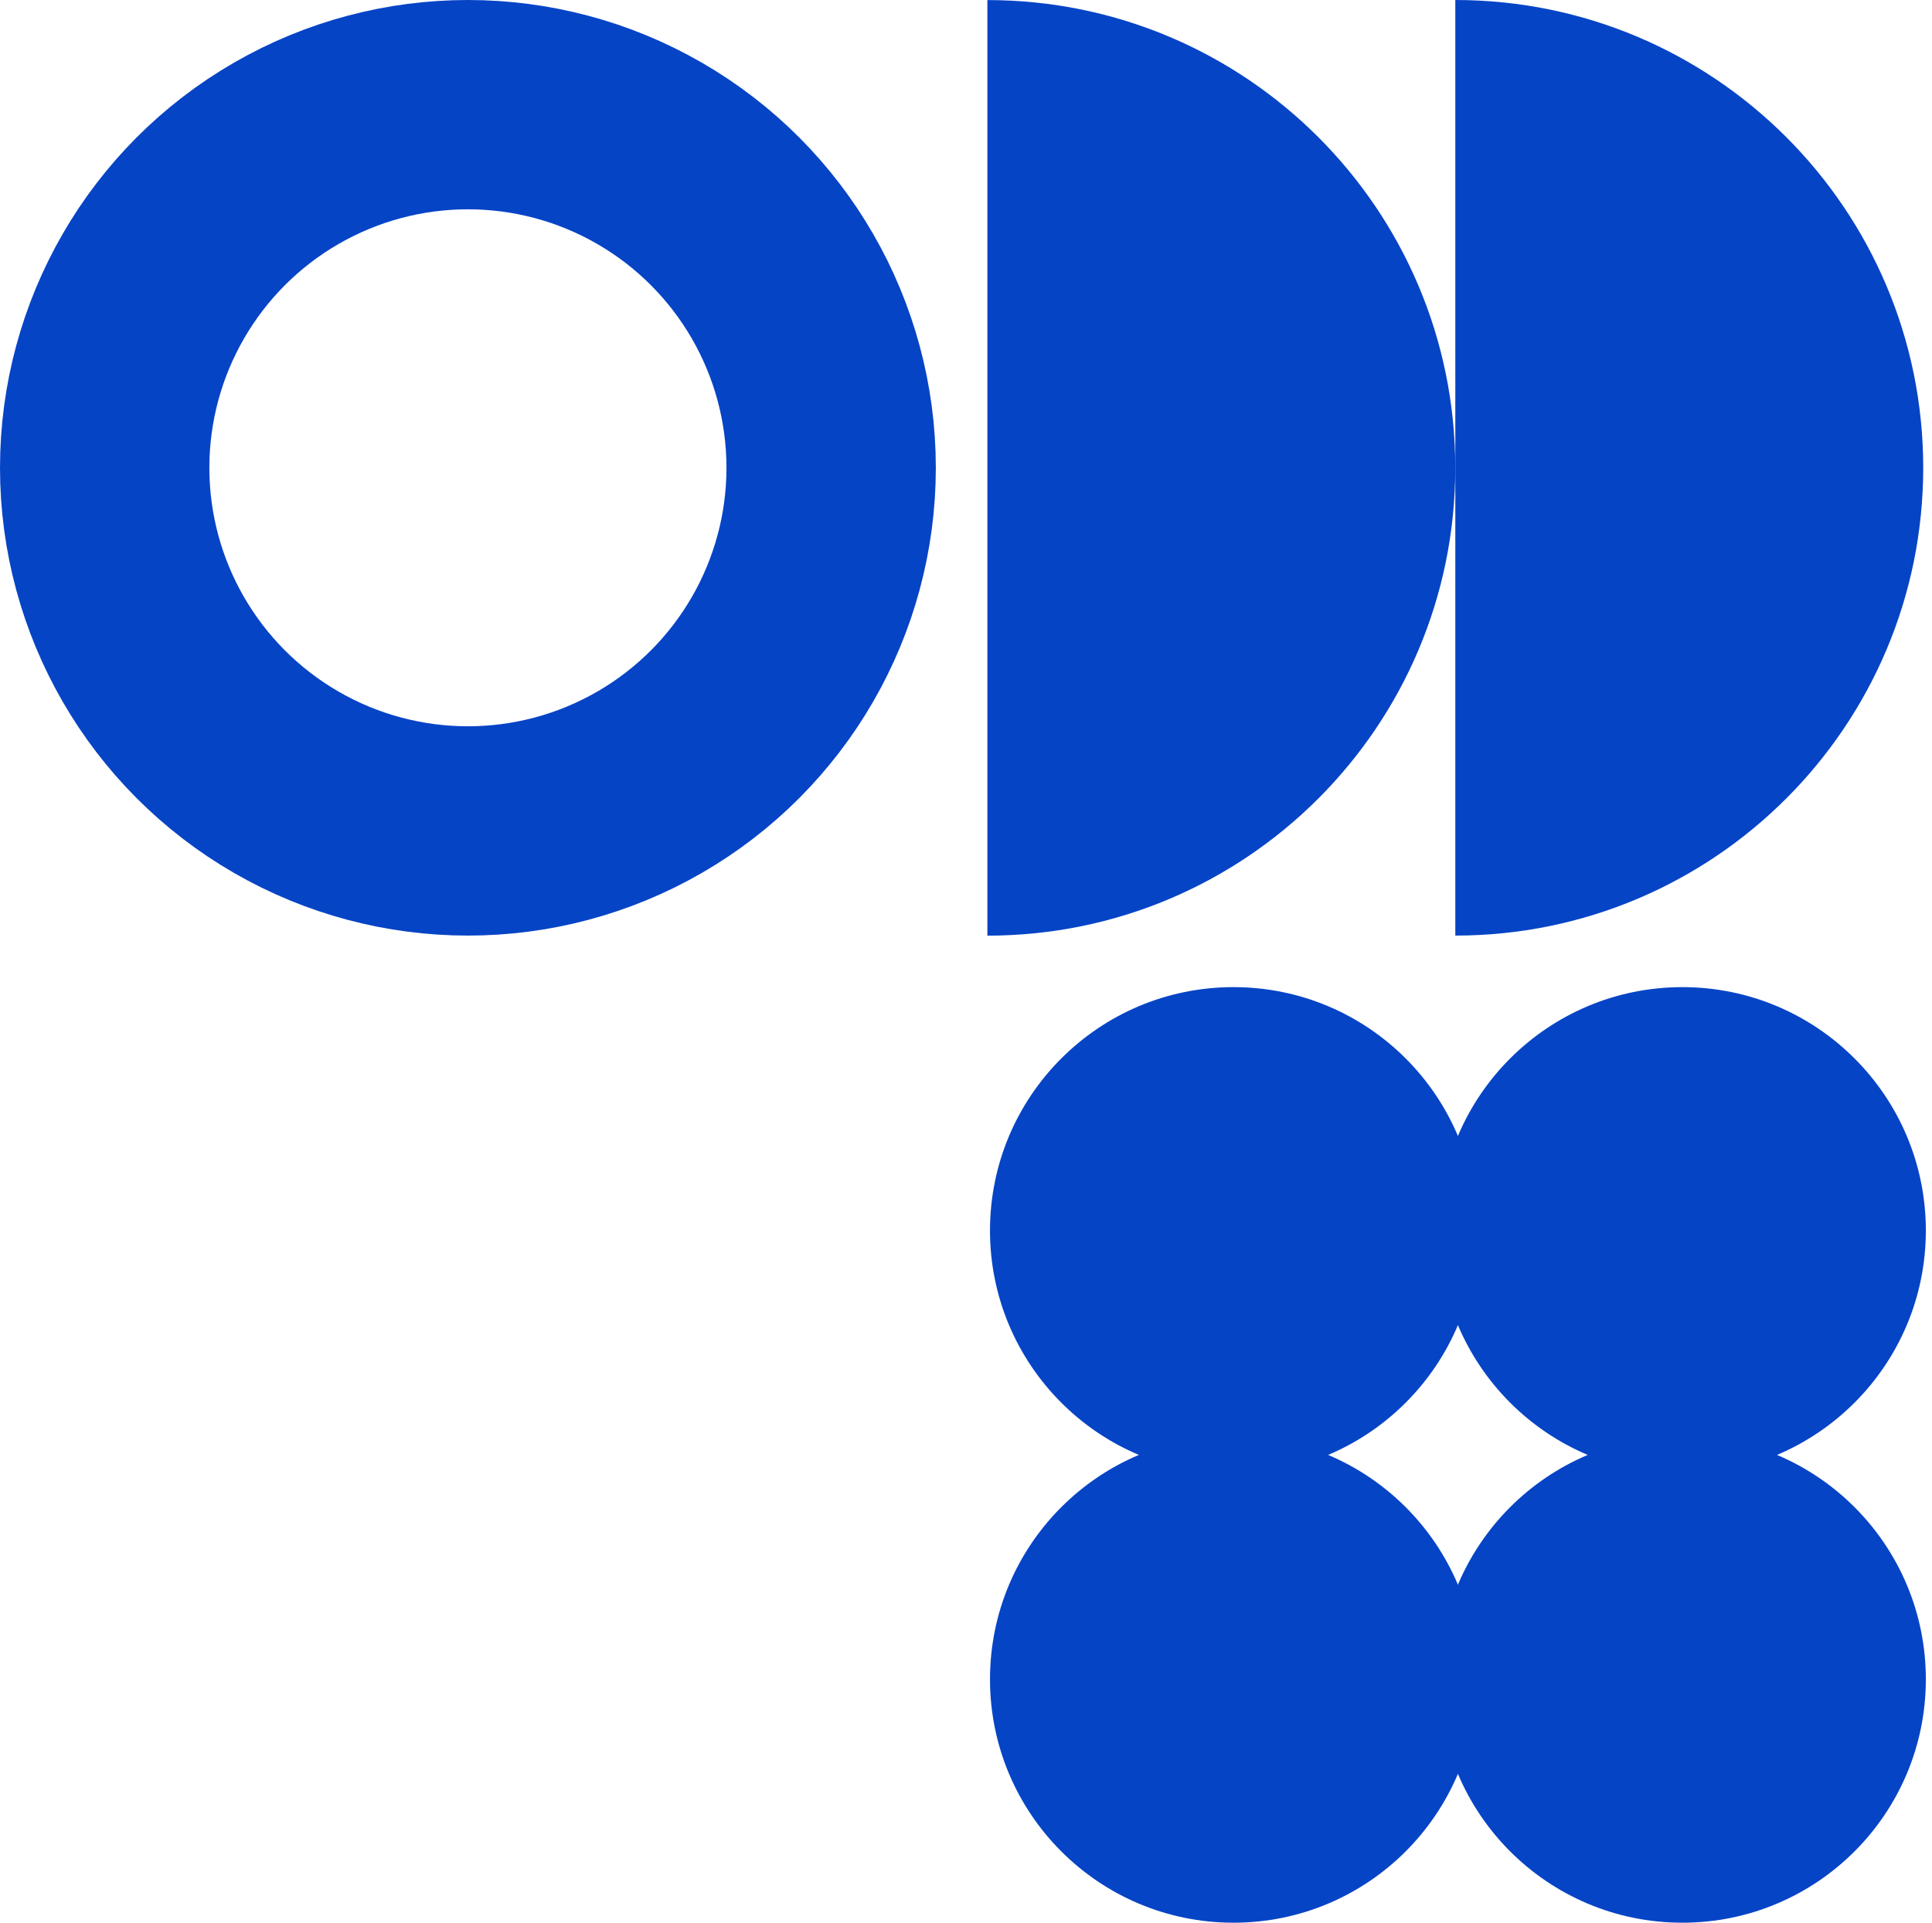
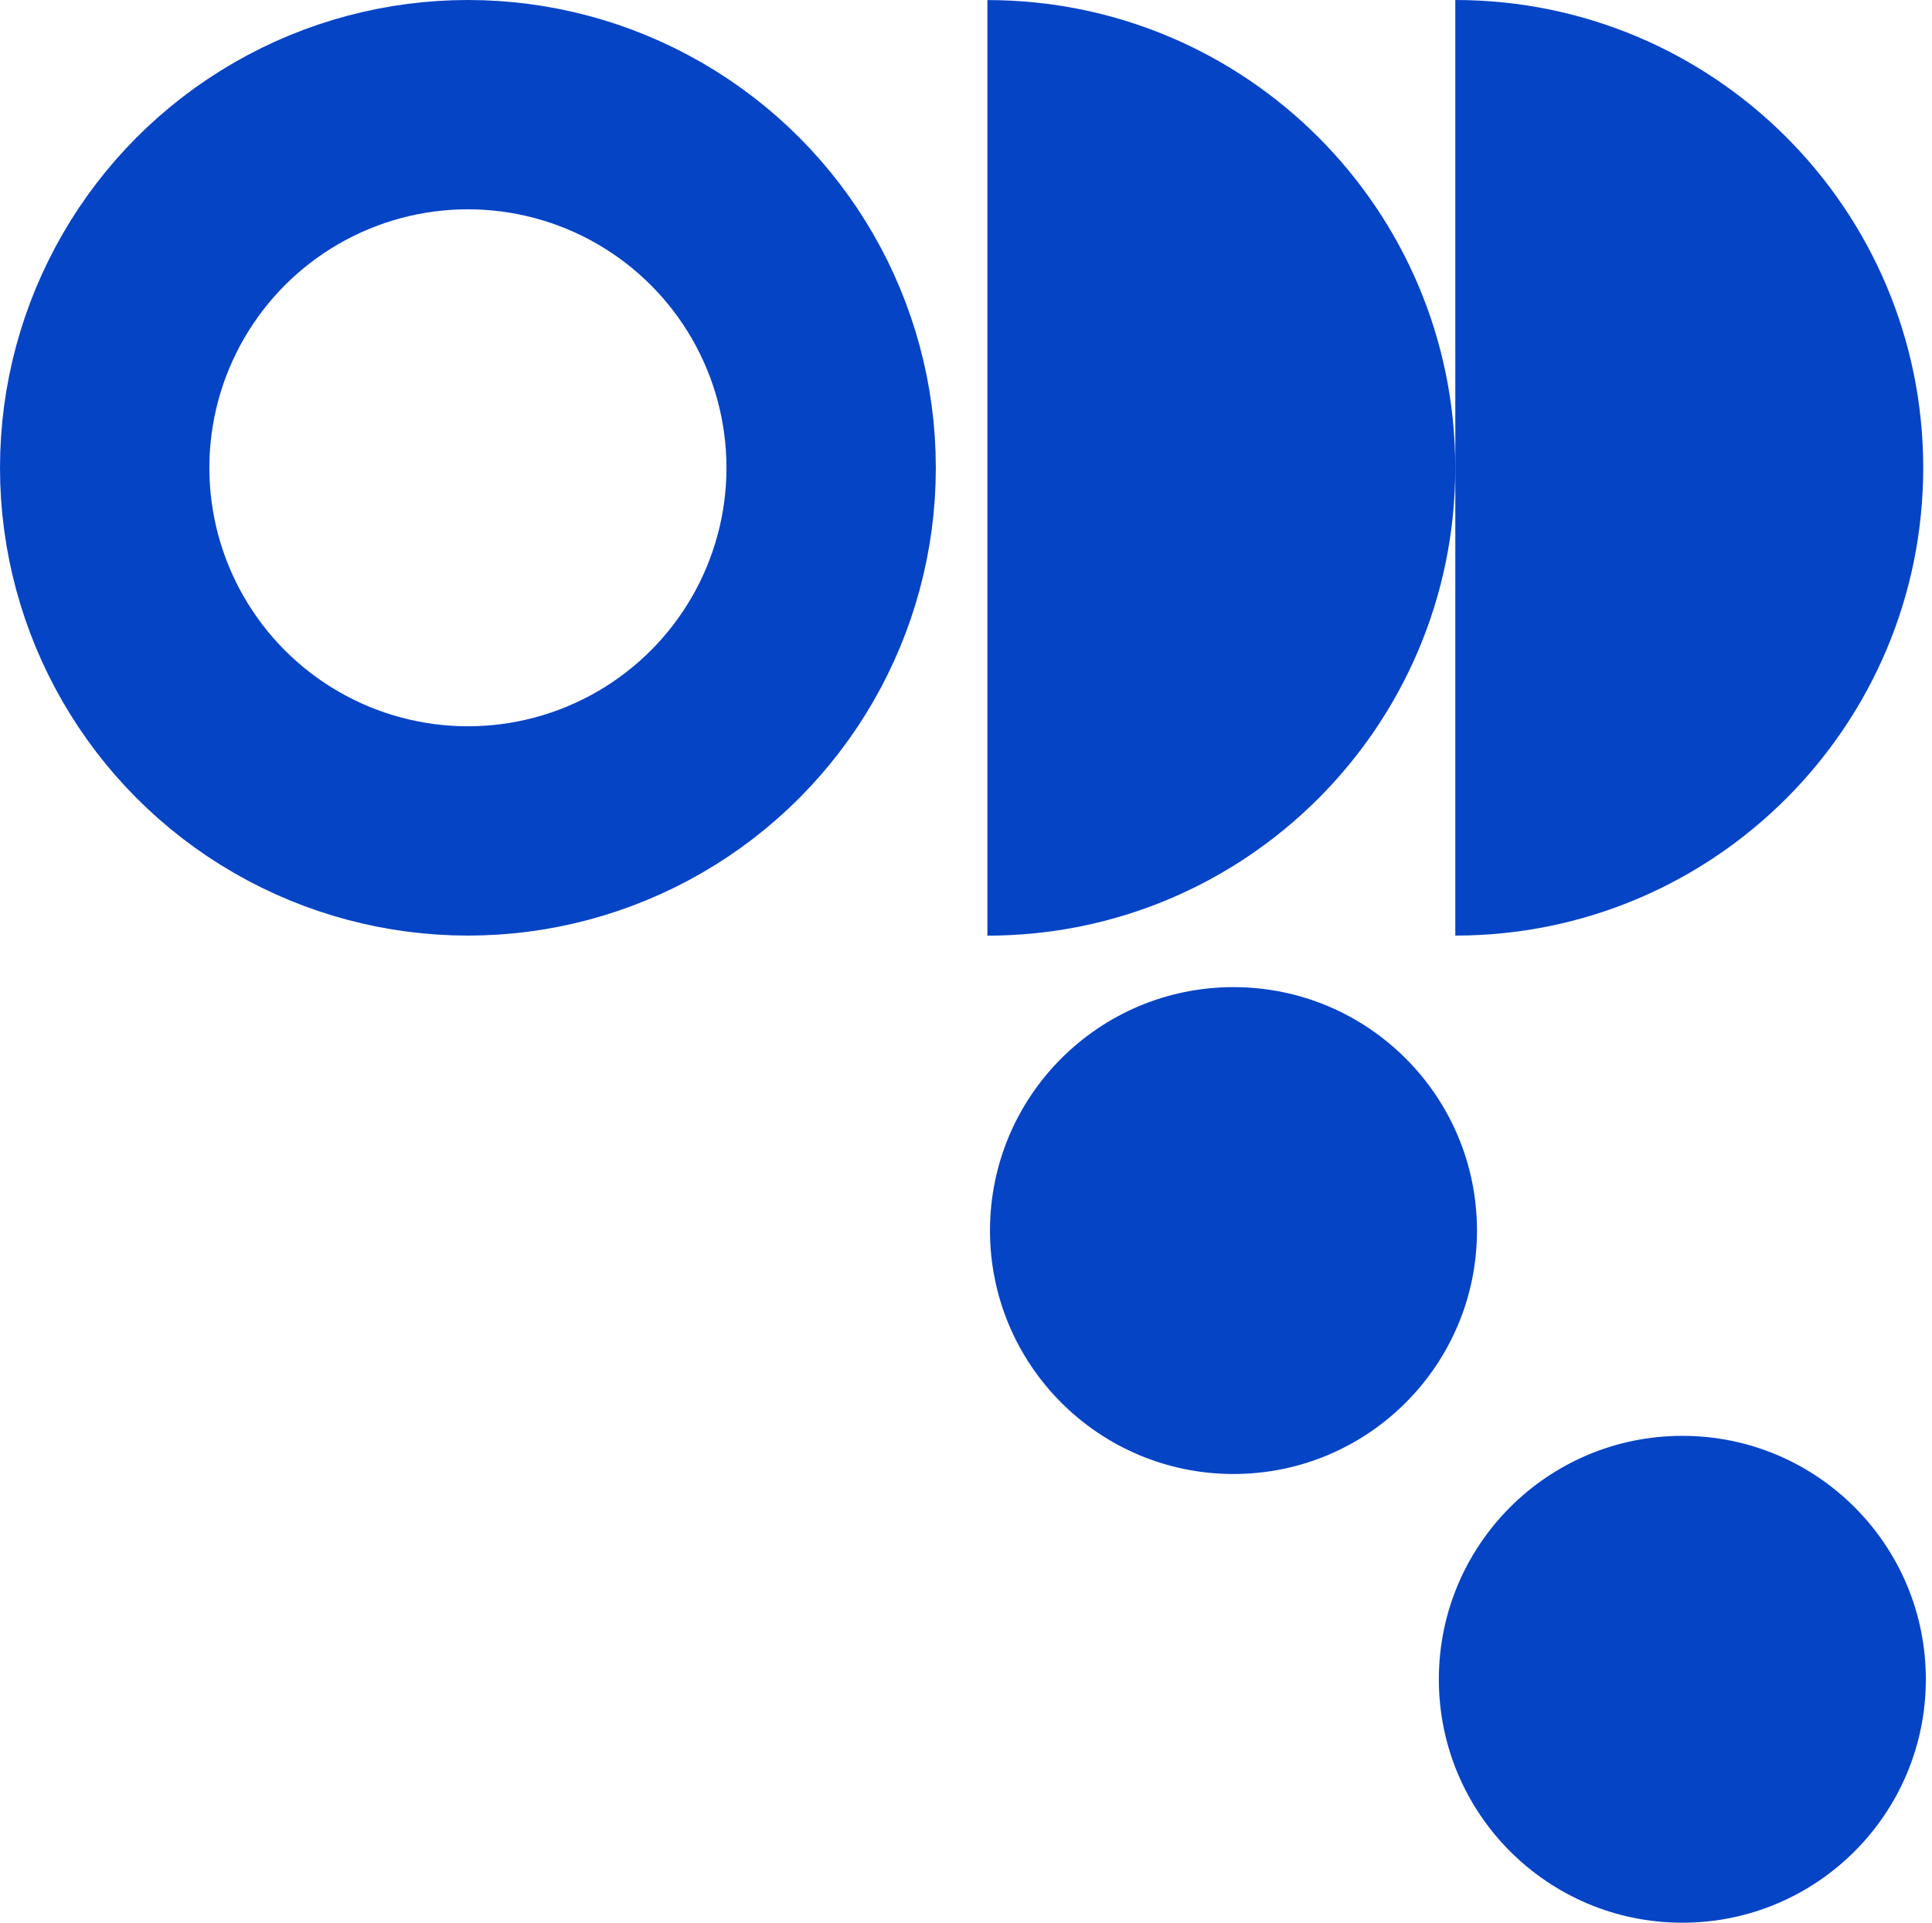
<svg xmlns="http://www.w3.org/2000/svg" width="235" height="234" viewBox="0 0 235 234" fill="none">
  <path fill-rule="evenodd" clip-rule="evenodd" d="M120.1 113.838C151.533 113.837 177.014 88.356 177.014 56.923C177.014 25.49 151.533 0.008 120.1 0.008V113.838Z" fill="#0644C6" />
  <path fill-rule="evenodd" clip-rule="evenodd" d="M177.018 113.83C208.45 113.83 233.932 88.348 233.932 56.915C233.932 25.482 208.45 0.001 177.018 0L177.018 113.83Z" fill="#0644C6" />
  <circle cx="204.633" cy="204.313" r="29.618" fill="#0644C6" />
  <circle cx="150.036" cy="149.719" r="29.618" fill="#0644C6" />
-   <circle cx="150.036" cy="204.313" r="29.618" fill="#0644C6" />
-   <circle cx="204.633" cy="149.719" r="29.618" fill="#0644C6" />
  <circle cx="56.915" cy="56.915" r="44.182" stroke="#0644C6" stroke-width="25.466" />
</svg>